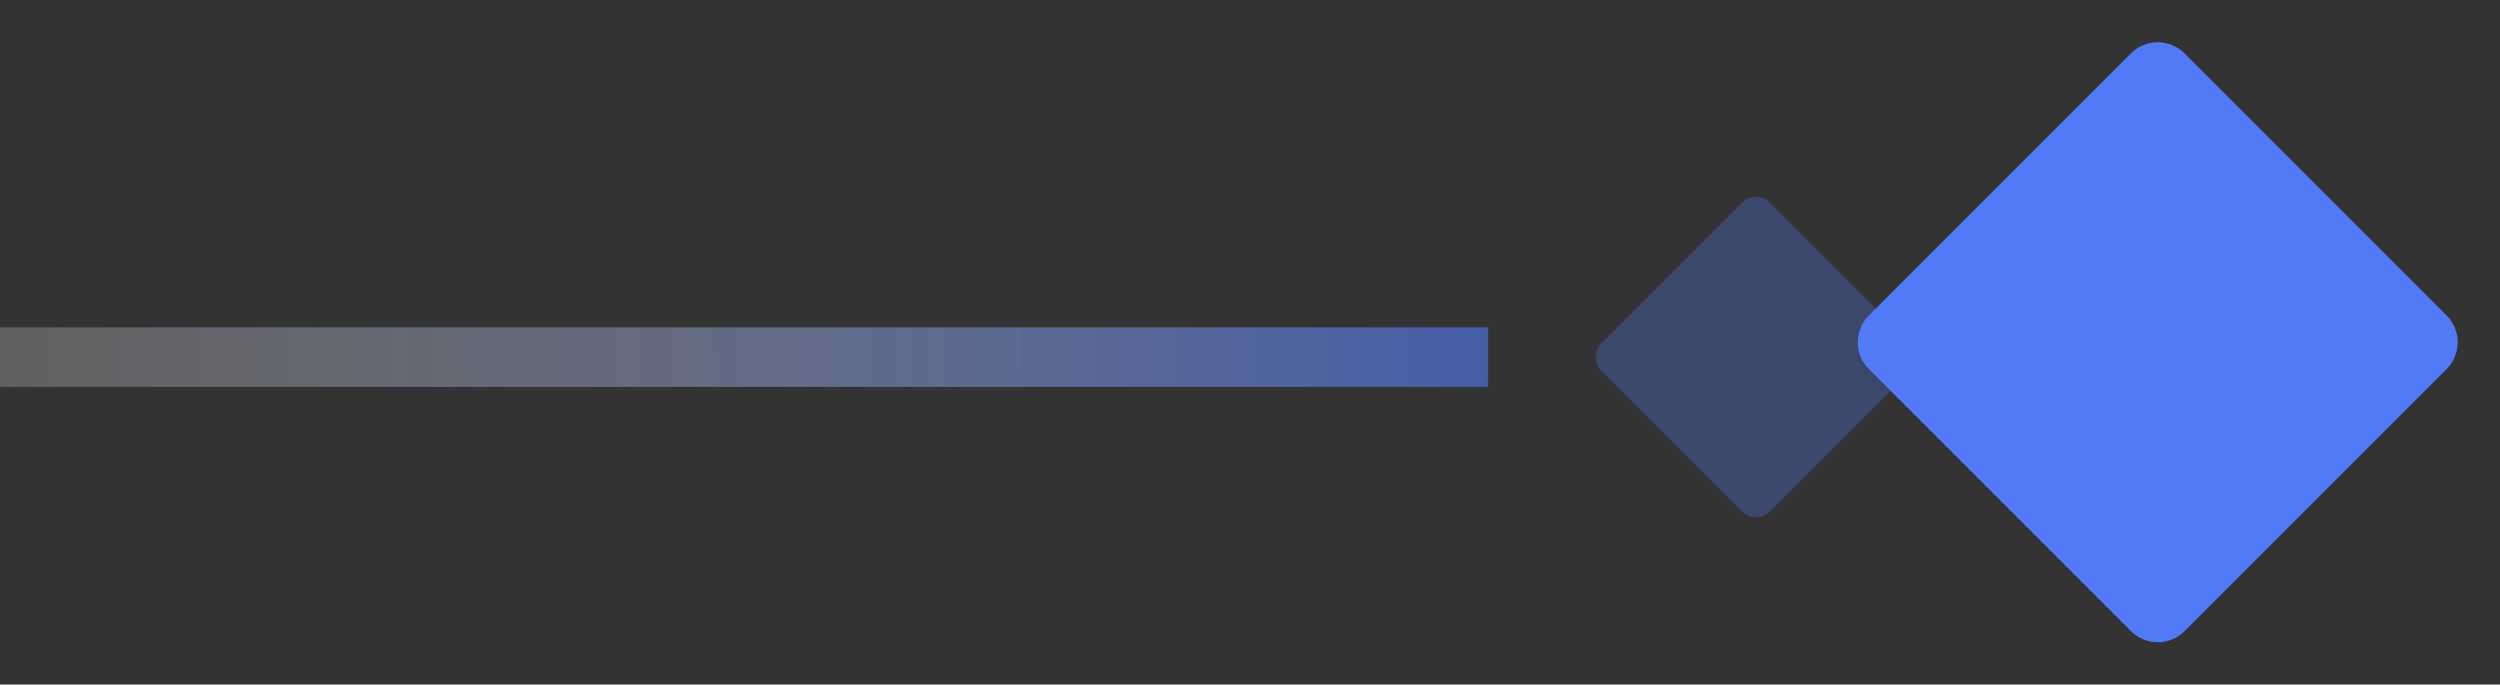
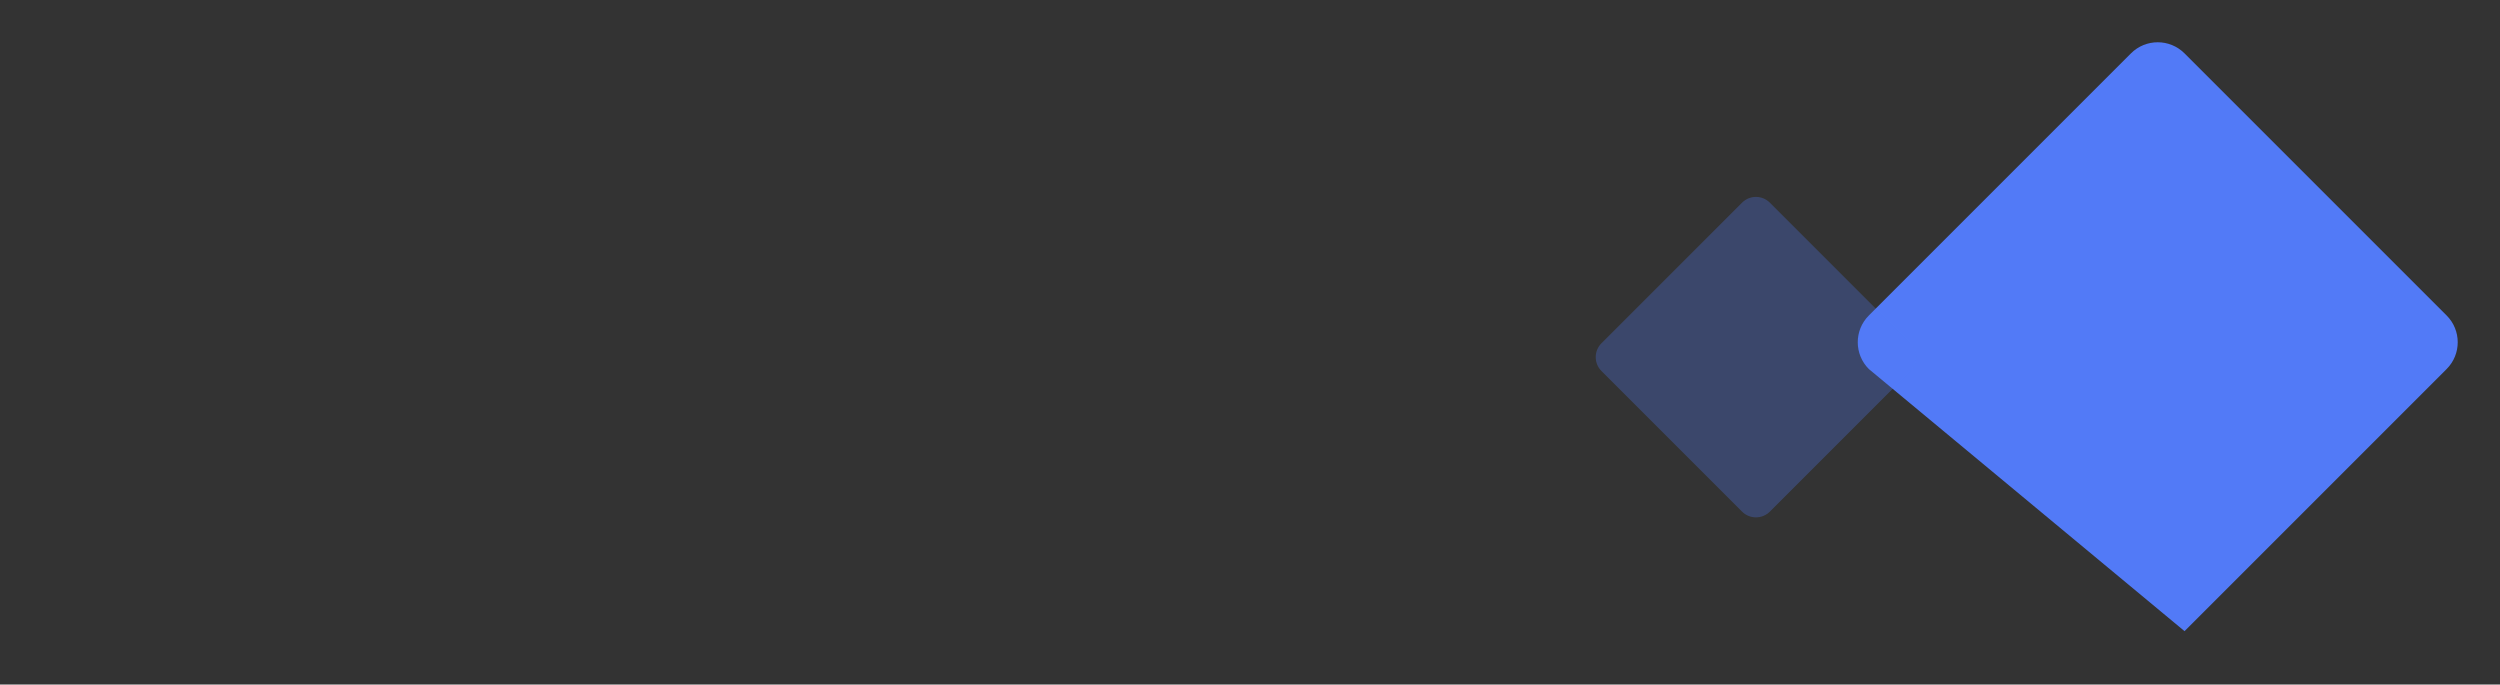
<svg xmlns="http://www.w3.org/2000/svg" width="84px" height="23px" viewBox="0 0 84 23" version="1.1">
  <rect x="0" y="0" width="84" height="23" fill="#333333" stroke="none" />
  <title>编组 11备份 3</title>
  <defs>
    <linearGradient x1="100%" y1="50%" x2="0%" y2="50.08%" id="linearGradient-1">
      <stop stop-color="#527AF7" stop-opacity="0.6" offset="0%" />
      <stop stop-color="#FFFFFF" stop-opacity="0.22" offset="100%" />
    </linearGradient>
  </defs>
  <g id="企业详情" stroke="none" stroke-width="1" fill="none" fill-rule="evenodd">
    <g id="服务购买-图片替换" transform="translate(-580, -634)">
      <g id="编组-22" transform="translate(0, 550)">
        <g id="编组-14备份" transform="translate(580, 56)">
          <g id="编组-11备份-3" transform="translate(0, 28.893)">
-             <rect id="矩形" fill="url(#linearGradient-1)" x="0" y="10.107" width="50" height="2" />
-             <path d="M66.273,3.107 L78.727,3.107 C79.43,3.107 80,3.676 80,4.379 L80,16.834 C80,17.537 79.43,18.107 78.727,18.107 L66.273,18.107 C65.57,18.107 65,17.537 65,16.834 L65,4.379 C65,3.676 65.57,3.107 66.273,3.107 Z" id="矩形" fill="#527AF7" transform="translate(72.5, 10.607) rotate(45) translate(-72.5, -10.607) " />
+             <path d="M66.273,3.107 L78.727,3.107 C79.43,3.107 80,3.676 80,4.379 L80,16.834 L66.273,18.107 C65.57,18.107 65,17.537 65,16.834 L65,4.379 C65,3.676 65.57,3.107 66.273,3.107 Z" id="矩形" fill="#527AF7" transform="translate(72.5, 10.607) rotate(45) translate(-72.5, -10.607) " />
            <path d="M55.66,7.107 L62.34,7.107 C62.705,7.107 63,7.402 63,7.767 L63,14.447 C63,14.811 62.705,15.107 62.34,15.107 L55.66,15.107 C55.295,15.107 55,14.811 55,14.447 L55,7.767 C55,7.402 55.295,7.107 55.66,7.107 Z" id="矩形备份-3" fill="#527AF7" opacity="0.288" transform="translate(59, 11.107) rotate(45) translate(-59, -11.107) " />
          </g>
        </g>
      </g>
    </g>
  </g>
</svg>